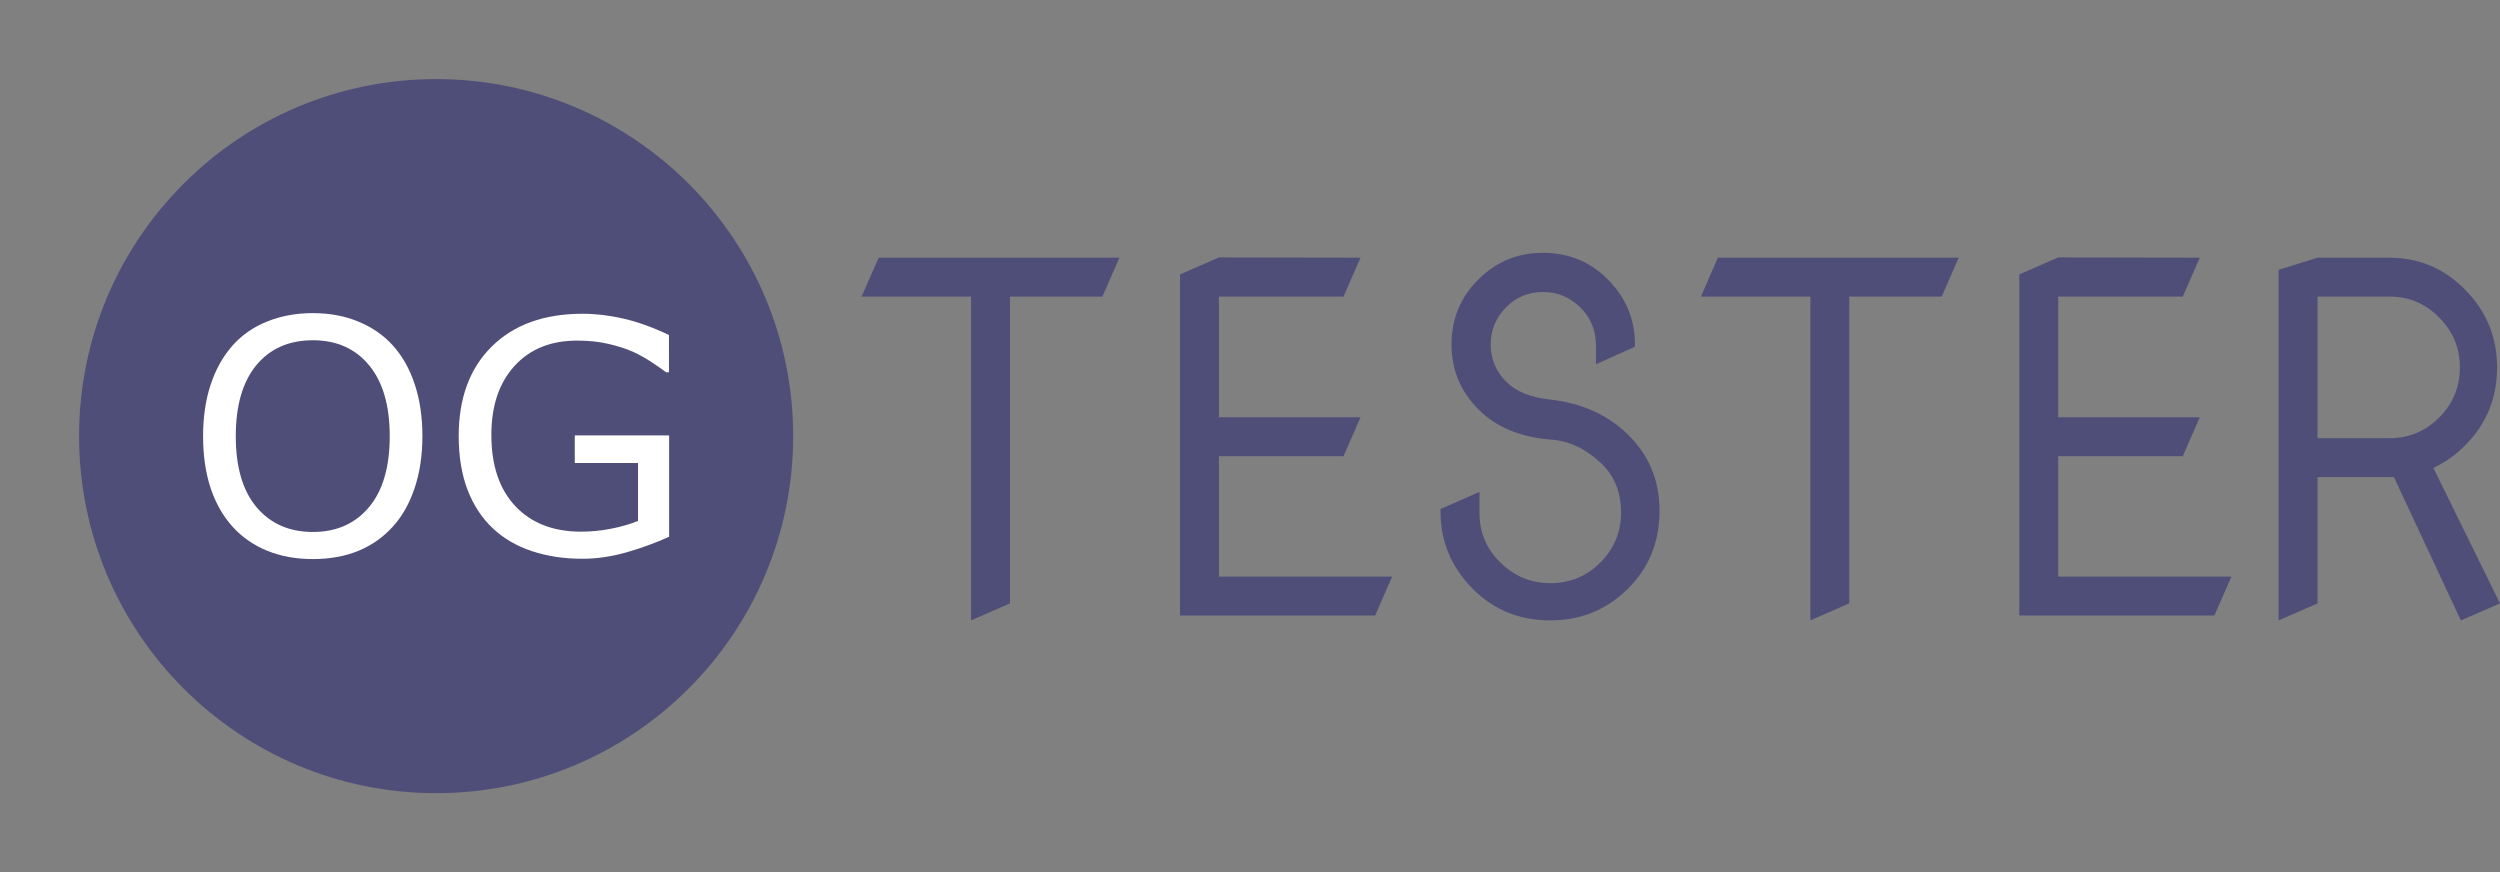
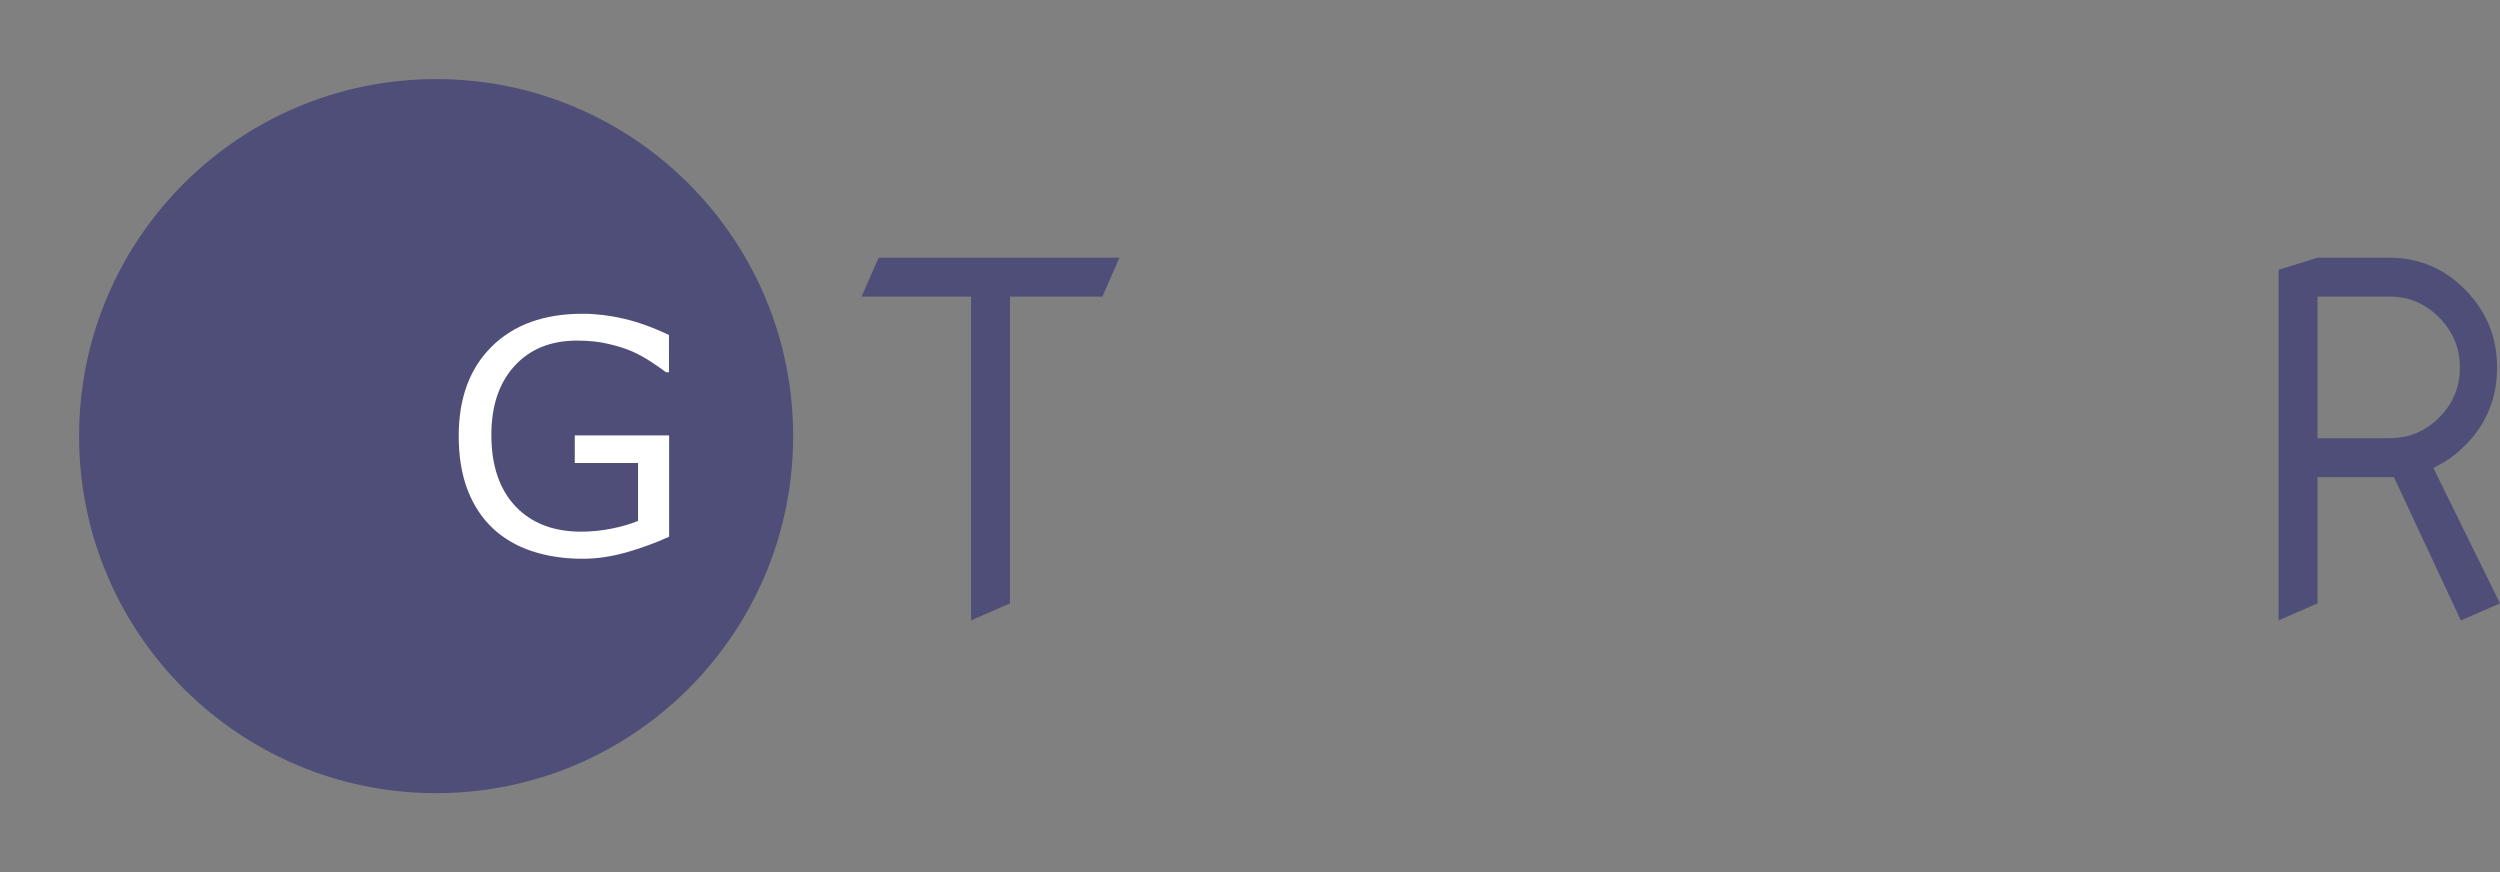
<svg xmlns="http://www.w3.org/2000/svg" xmlns:ns1="http://www.inkscape.org/namespaces/inkscape" xmlns:ns2="http://sodipodi.sourceforge.net/DTD/sodipodi-0.dtd" width="118.865mm" height="41.471mm" viewBox="0 0 118.865 41.471" version="1.1" id="svg5" ns1:version="1.2.1 (9c6d41e4, 2022-07-14)" ns2:docname="logo.svg">
  <rect x="0" y="0" width="118.865" height="41.471" fill="#808080" stroke="none" />
  <ns2:namedview id="namedview7" pagecolor="#ffffff" bordercolor="#666666" borderopacity="1.0" ns1:showpageshadow="2" ns1:pageopacity="0.0" ns1:pagecheckerboard="0" ns1:deskcolor="#d1d1d1" ns1:document-units="mm" showgrid="false" ns1:zoom="0.914906" ns1:cx="-43.173834" ns1:cy="317.51896" ns1:window-width="1920" ns1:window-height="1119" ns1:window-x="0" ns1:window-y="25" ns1:window-maximized="0" ns1:current-layer="layer1" />
  <defs id="defs2">
    <ns1:path-effect effect="fillet_chamfer" id="path-effect11369" is_visible="true" lpeversion="1" nodesatellites_param="F,0,0,1,0,1.852,0,1 @ F,0,0,1,0,1.852,0,1 @ F,0,0,1,0,1.852,0,1 @ F,0,0,1,0,1.852,0,1" unit="px" method="auto" mode="F" radius="7" chamfer_steps="1" flexible="false" use_knot_distance="true" apply_no_radius="true" apply_with_radius="true" only_selected="false" hide_knots="false" />
  </defs>
  <g ns1:label="Layer 1" ns1:groupmode="layer" id="layer1" transform="translate(-16.17,-67.646)">
    <g aria-label="TESTER" id="text236" style="font-size:23.688px;line-height:1.25;fill:#4f4e79;stroke-width:0.592">
      <path d="M 62.34,97.143 V 81.748 h -5.205 l 0.81,-1.851 h 11.451 l -0.81,1.851 h -4.395 v 14.585 z" style="font-family:NovaMono;-inkscape-font-specification:NovaMono" id="path352" />
-       <path d="m 74.126,89.335 v 5.725 h 8.235 L 81.552,96.911 H 72.275 V 80.695 l 1.851,-0.81 6.732,0.012 -0.81,1.851 h -5.922 v 5.737 h 6.732 l -0.81,1.851 z" style="font-family:NovaMono;-inkscape-font-specification:NovaMono" id="path354" />
-       <path d="m 89.856,86.64 q 2.255,0.254 3.69,1.642 1.527,1.481 1.527,3.632 v 0.035 q 0,2.198 -1.504,3.69 -1.515,1.504 -3.69,1.504 -2.198,0 -3.69,-1.504 -1.527,-1.55 -1.527,-3.643 V 91.845 l 1.851,-0.81 v 0.995 q 0,1.388 0.995,2.36 0.995,0.983 2.371,0.983 1.4,0 2.383,-0.983 0.983,-0.995 0.983,-2.371 0,-1.446 -0.948,-2.348 -1.087,-1.029 -2.371,-1.122 -2.198,-0.173 -3.447,-1.423 -1.295,-1.284 -1.295,-3.1 0,-1.828 1.272,-3.088 1.272,-1.272 3.077,-1.272 1.828,0 3.088,1.272 1.284,1.295 1.284,3.077 v 0.116 l -1.851,0.833 v -0.914 q -0.023,-1.076 -0.74,-1.781 -0.752,-0.74 -1.781,-0.74 -1.029,0 -1.747,0.717 -0.74,0.752 -0.74,1.781 0,1.029 0.74,1.77 0.694,0.694 2.07,0.844 z" style="font-family:NovaMono;-inkscape-font-specification:NovaMono" id="path356" />
-       <path d="M 102.244,97.143 V 81.748 h -5.205 l 0.81,-1.851 h 11.451 l -0.81,1.851 h -4.395 v 14.585 z" style="font-family:NovaMono;-inkscape-font-specification:NovaMono" id="path358" />
-       <path d="m 114.03,89.335 v 5.725 h 8.235 l -0.81,1.851 h -9.276 V 80.695 l 1.851,-0.81 6.732,0.012 -0.81,1.851 h -5.922 v 5.737 h 6.732 l -0.81,1.851 z" style="font-family:NovaMono;-inkscape-font-specification:NovaMono" id="path360" />
      <path d="M 124.51,97.143 V 80.475 l 1.851,-0.578 h 3.389 q 2.14,0 3.632,1.527 1.515,1.538 1.515,3.69 0,2.175 -1.504,3.69 -0.694,0.706 -1.527,1.087 l 3.169,6.443 -1.862,0.81 -3.181,-6.813 q -0.116,0 -0.243,0 h -3.389 v 6.003 z M 126.36,81.748 v 6.732 h 3.424 q 1.376,0 2.36,-0.983 0.983,-0.983 0.983,-2.383 0,-1.376 -0.983,-2.371 -0.983,-0.995 -2.36,-0.995 z" style="font-family:NovaMono;-inkscape-font-specification:NovaMono" id="path362" />
    </g>
    <circle style="fill:#4f4e79;fill-opacity:1;stroke:#000000;stroke-width:0" id="path11475" cx="36.906" cy="88.382" r="16.976" />
    <g aria-label="OG" id="text1058" style="font-size:15.44px;line-height:1.25;stroke-width:0.386">
-       <path d="m 34.836,84.058 q 0.686,0.754 1.048,1.847 0.369,1.093 0.369,2.48 0,1.387 -0.377,2.488 -0.369,1.093 -1.04,1.824 -0.694,0.761 -1.644,1.146 -0.942,0.384 -2.156,0.384 -1.184,0 -2.156,-0.392 -0.965,-0.392 -1.644,-1.138 -0.679,-0.746 -1.048,-1.832 -0.362,-1.086 -0.362,-2.48 0,-1.372 0.362,-2.458 0.362,-1.093 1.055,-1.87 0.663,-0.739 1.644,-1.131 0.988,-0.392 2.149,-0.392 1.206,0 2.164,0.4 0.965,0.392 1.636,1.123 z m -0.136,4.327 q 0,-2.186 -0.98,-3.37 -0.98,-1.191 -2.676,-1.191 -1.711,0 -2.691,1.191 -0.973,1.184 -0.973,3.37 0,2.209 0.995,3.385 0.995,1.169 2.669,1.169 1.674,0 2.661,-1.169 0.995,-1.176 0.995,-3.385 z" style="fill:#ffffff" id="path300" />
      <path d="m 47.984,93.165 q -0.92,0.422 -2.013,0.739 -1.086,0.309 -2.103,0.309 -1.312,0 -2.405,-0.362 -1.093,-0.362 -1.862,-1.086 -0.777,-0.731 -1.199,-1.824 -0.422,-1.101 -0.422,-2.571 0,-2.691 1.568,-4.245 1.576,-1.561 4.32,-1.561 0.957,0 1.953,0.234 1.003,0.226 2.156,0.777 V 85.347 h -0.136 q -0.234,-0.181 -0.679,-0.475 -0.445,-0.294 -0.875,-0.49 -0.52,-0.234 -1.184,-0.384 -0.656,-0.158 -1.493,-0.158 -1.885,0 -2.985,1.214 -1.093,1.206 -1.093,3.272 0,2.179 1.146,3.393 1.146,1.206 3.121,1.206 0.724,0 1.44,-0.143 0.724,-0.143 1.267,-0.369 v -2.752 h -3.008 v -1.312 h 4.486 z" style="fill:#ffffff" id="path302" />
    </g>
  </g>
</svg>